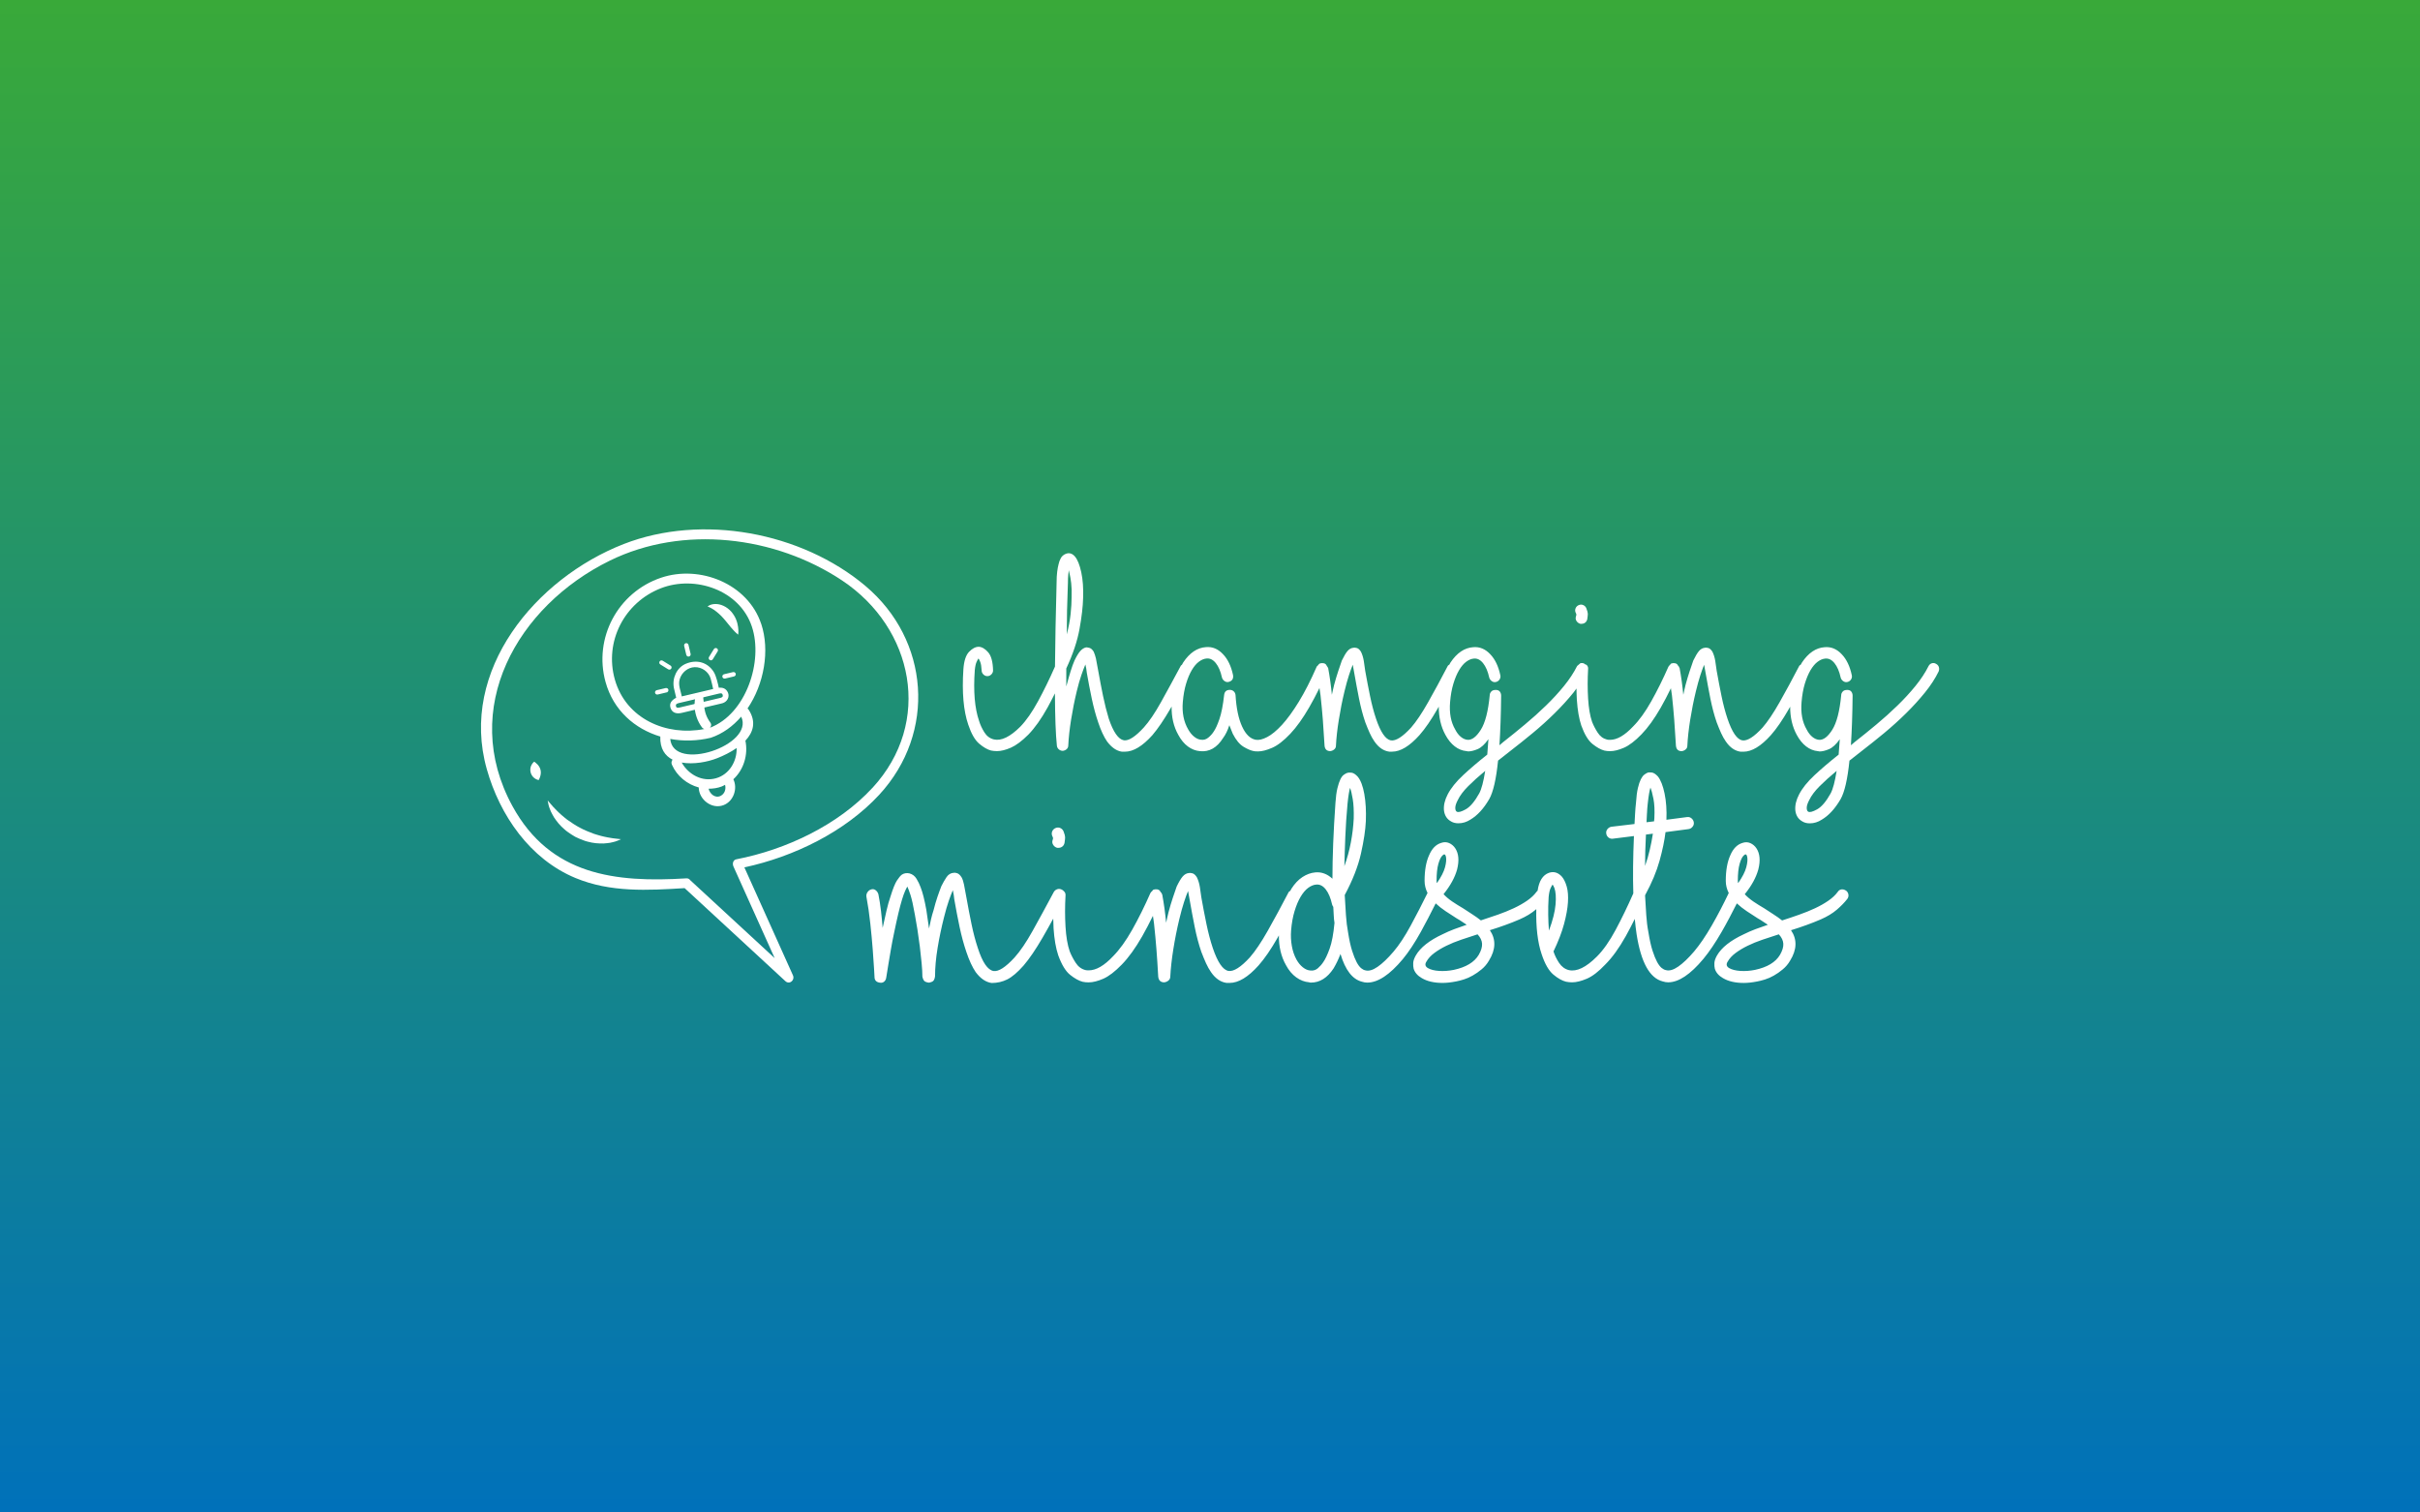
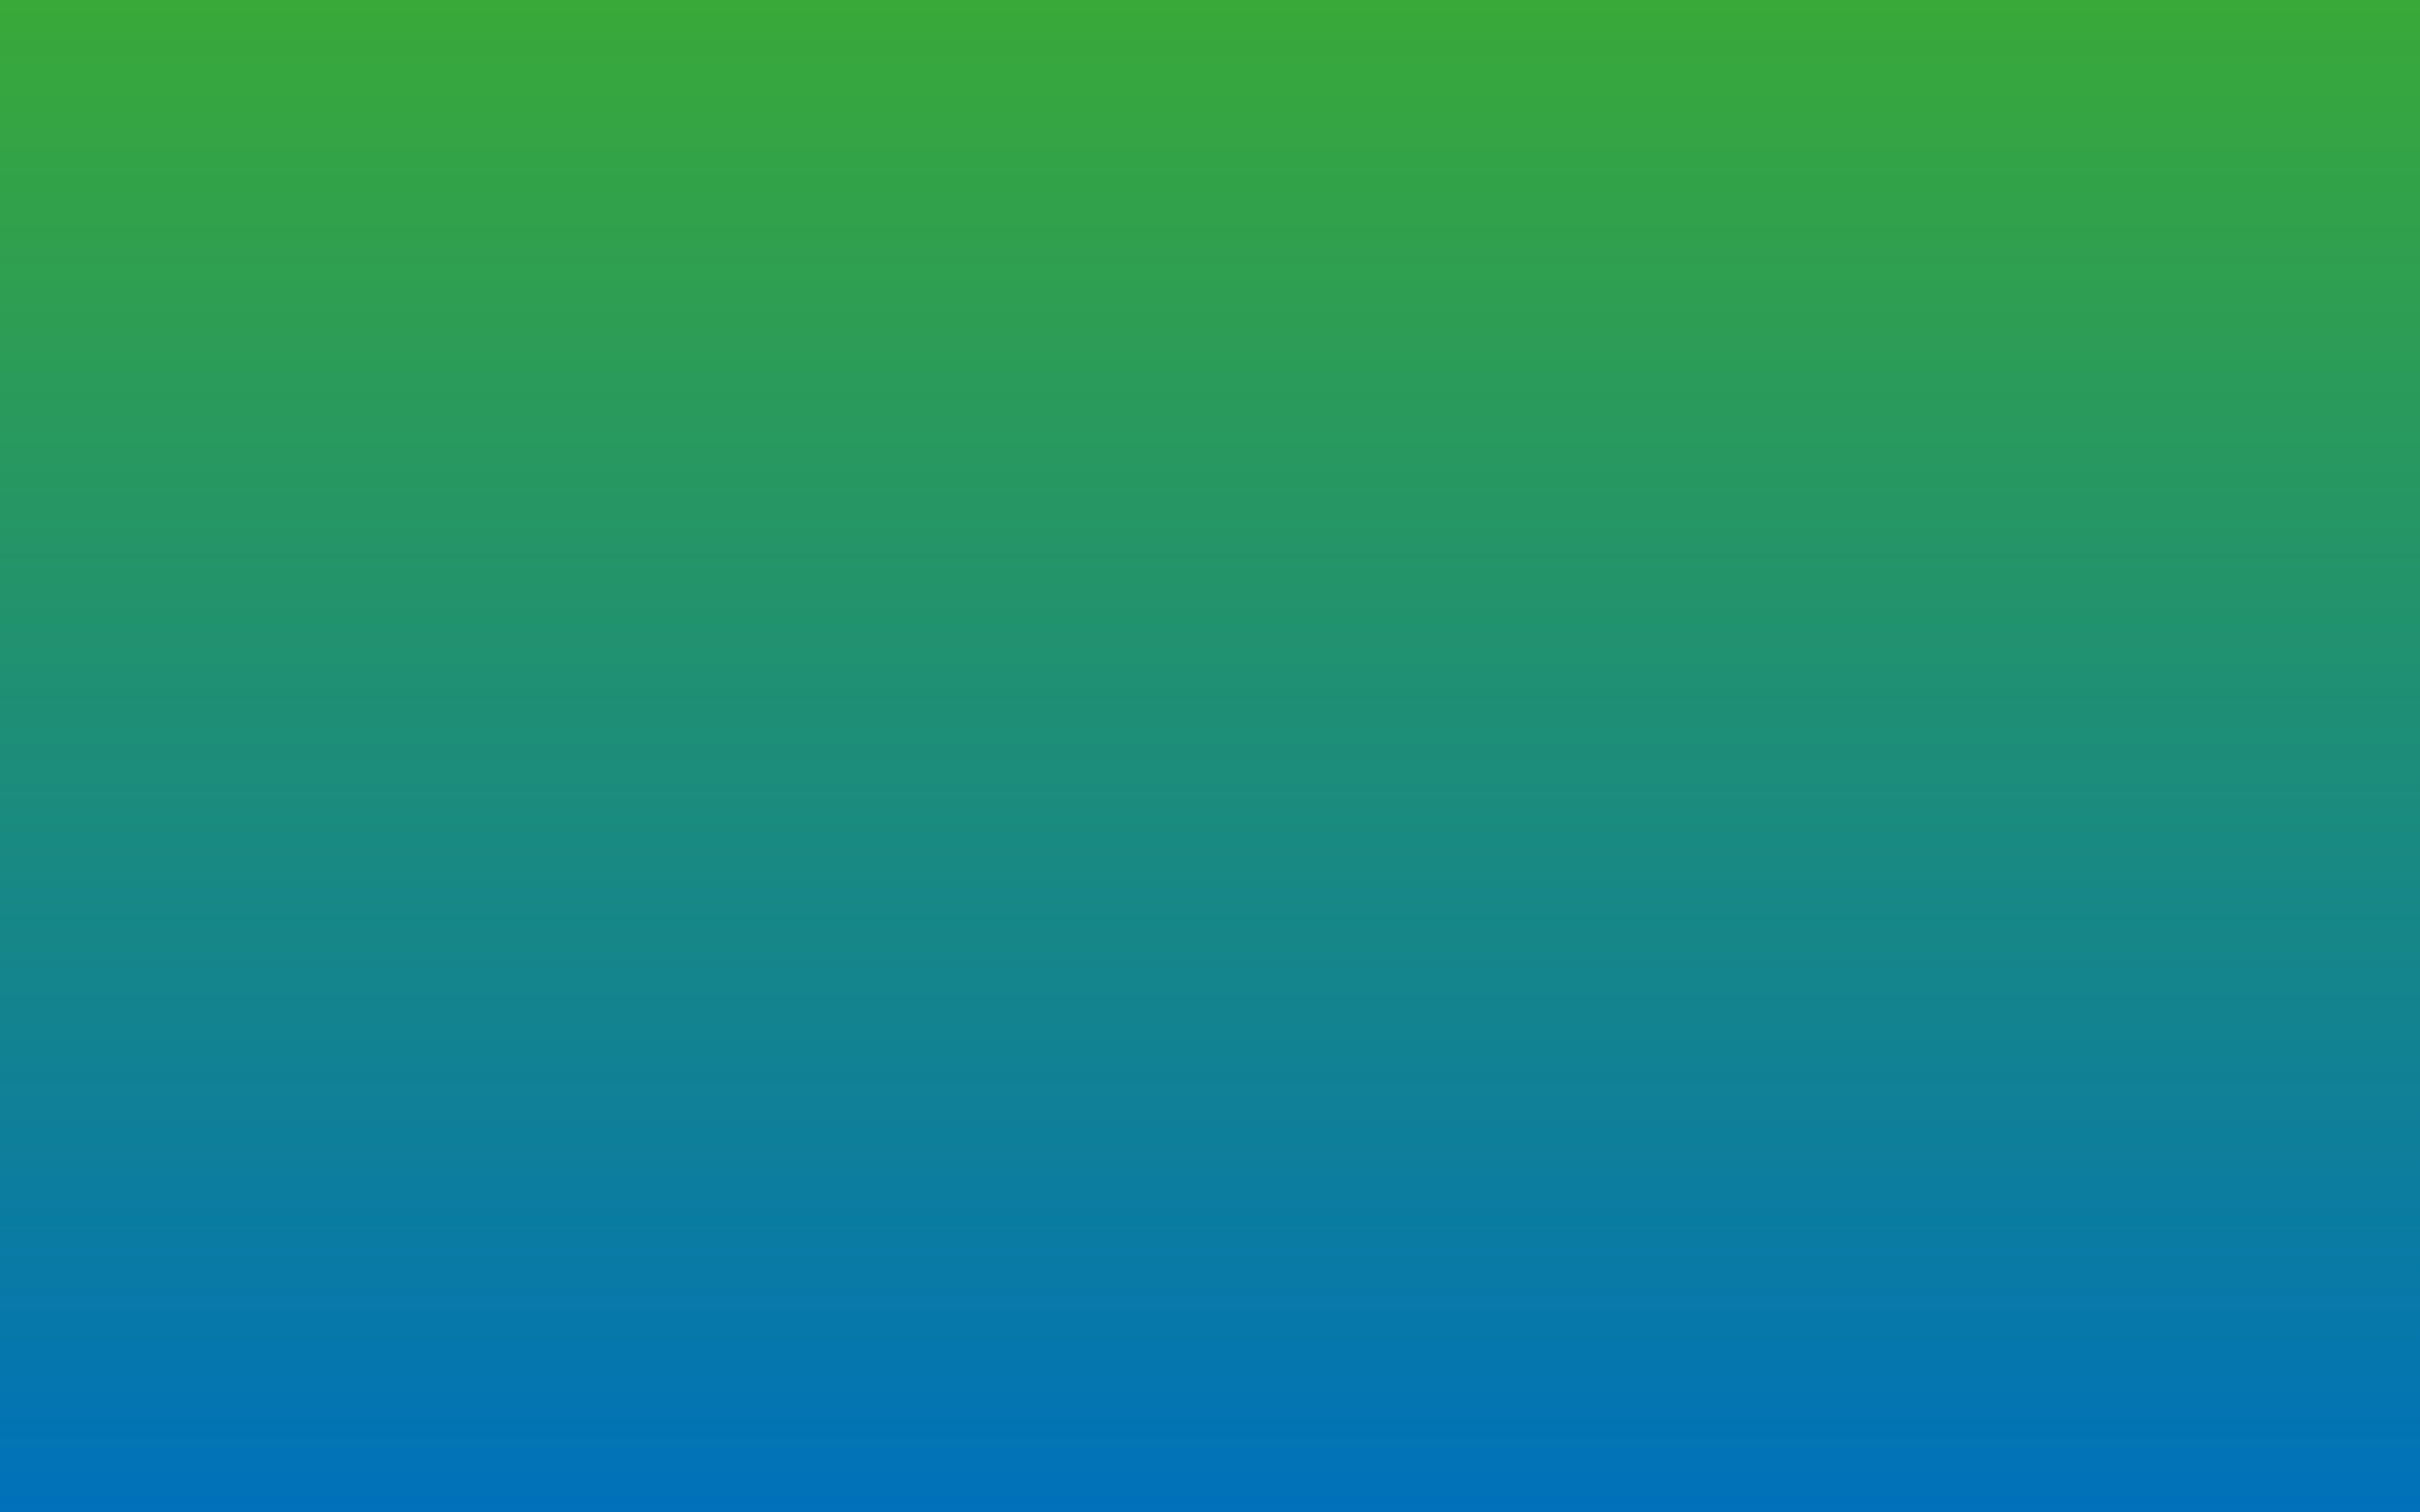
<svg xmlns="http://www.w3.org/2000/svg" width="1600" height="1000" viewBox="0 0 1600 1000" fill="none">
  <rect x="0" y="0" width="1600" height="1000" fill="#333333" stroke="none" />
  <rect width="1600" height="1000" fill="url(#paint0_linear_3939_7241)" />
  <g clip-path="url(#clip0_3939_7241)">
-     <path d="M1042.07 405.747C1042.2 406.077 1042.25 406.291 1042.25 406.407C1042.25 406.67 1042.12 407.165 1041.87 407.923C1041.62 408.929 1041.8 409.868 1042.43 410.742C1043.06 411.632 1043.88 412.192 1044.89 412.44H1045.64C1046.52 412.44 1047.31 412.192 1048 411.698C1048.69 411.187 1049.15 410.445 1049.42 409.44C1049.66 407.808 1049.8 406.621 1049.8 405.863C1049.8 405.104 1049.48 403.918 1048.86 402.286C1048.48 401.28 1047.82 400.555 1046.88 400.11C1045.94 399.665 1044.97 399.632 1043.96 400.011C1042.96 400.39 1042.23 401.049 1041.79 401.989C1041.34 402.929 1041.31 403.901 1041.69 404.907C1041.82 405.17 1041.93 405.434 1042.07 405.747Z" fill="white" />
    <path d="M1281.87 440.989C1281.56 440.049 1280.9 439.324 1279.89 438.83C1279 438.319 1278.1 438.236 1277.16 438.549C1276.22 438.863 1275.49 439.522 1275 440.527C1272.86 444.797 1270 449.132 1266.43 453.533C1262.85 457.934 1258.86 462.269 1254.46 466.538C1250.06 470.824 1245.41 474.994 1240.52 479.066C1235.62 483.154 1230.84 487.011 1226.19 490.654L1223.74 492.731C1224.36 483.055 1224.74 472.126 1224.86 459.929C1224.86 458.923 1224.58 458.049 1224.02 457.291C1223.46 456.533 1222.55 456.154 1221.28 456.154C1219.9 456.154 1218.89 456.533 1218.27 457.291C1217.64 458.049 1217.33 458.808 1217.33 459.549C1216.32 470.231 1214.34 477.896 1211.39 482.544C1208.44 487.192 1205.51 489.385 1202.62 489.137C1201.12 489.005 1199.64 488.363 1198.19 487.159C1196.74 485.956 1195.52 484.357 1194.51 482.363C1191.61 477.451 1190.49 471.368 1191.12 464.082C1191.5 459.549 1192.21 455.544 1193.28 452.016C1194.35 448.505 1195.6 445.522 1197.05 443.066C1198.5 440.626 1200.07 438.764 1201.77 437.511C1203.46 436.258 1205.13 435.566 1206.76 435.434C1209.02 435.187 1211.06 436.192 1212.89 438.451C1214.71 440.709 1216.06 443.857 1216.95 447.879C1217.19 448.885 1217.75 449.709 1218.64 450.335C1219.52 450.962 1220.46 451.159 1221.48 450.896C1222.49 450.648 1223.28 450.088 1223.84 449.198C1224.4 448.324 1224.56 447.368 1224.31 446.379C1223.05 440.478 1220.85 435.896 1217.72 432.615C1214.46 429.104 1210.68 427.522 1206.41 427.901C1200.63 428.28 1195.62 431.659 1191.35 438.071C1191.09 438.483 1190.87 438.978 1190.62 439.407C1190.31 439.67 1189.92 439.786 1189.65 440.148C1185 449.082 1180.64 457.143 1176.55 464.363C1172.46 471.582 1168.72 477.137 1165.34 481.027C1159.69 487.192 1155.22 490.011 1151.96 489.516C1148.43 488.89 1145.17 484.11 1142.15 475.192C1140.63 470.676 1139.31 465.681 1138.19 460.209C1137.07 454.736 1136 449.181 1135 443.527C1134.75 441.516 1134.44 439.341 1134.06 437.016C1133.68 434.692 1133.05 432.648 1132.18 430.885C1131.29 429.5 1130.38 428.692 1129.44 428.445C1128.5 428.198 1127.78 428.132 1127.27 428.264C1125.75 428.396 1124.43 429.104 1123.31 430.423C1122.17 431.742 1120.92 433.852 1119.53 436.736C1118.78 438.879 1117.97 441.269 1117.08 443.907C1116.21 446.544 1115.32 449.494 1114.44 452.758C1114.18 453.764 1113.93 454.835 1113.68 455.956C1113.42 457.093 1113.17 458.214 1112.93 459.352C1112.66 456.599 1112.33 453.599 1111.89 450.401C1111.44 447.203 1110.96 444.286 1110.47 441.648C1110.42 441.467 1110.22 441.352 1110.16 441.187C1110.12 441.055 1110.16 440.94 1110.09 440.808C1109.99 440.577 1109.71 440.511 1109.58 440.313C1109.3 439.918 1109.18 439.44 1108.77 439.11C1108.1 438.582 1107.39 438.418 1106.66 438.451C1106.53 438.451 1106.4 438.451 1106.27 438.451C1106.15 438.467 1106.05 438.434 1105.94 438.451C1105.9 438.451 1105.89 438.5 1105.85 438.516C1105.61 438.549 1105.34 438.533 1105.1 438.632C1104.55 438.846 1104.32 439.39 1103.96 439.819C1103.83 439.967 1103.61 439.983 1103.5 440.148C1103.43 440.247 1103.41 440.363 1103.37 440.462C1103.32 440.577 1103.17 440.593 1103.13 440.709C1099.49 449.016 1095.68 456.665 1091.73 463.703C1087.77 470.742 1083.78 476.264 1079.76 480.286C1074.22 486.187 1069.15 489.154 1064.5 489.154C1063.49 489.154 1062.8 489.088 1062.42 488.956C1059.9 488.33 1057.86 486.797 1056.29 484.341C1054.71 481.885 1053.49 479.527 1052.62 477.269C1051.23 473.247 1050.36 468.088 1049.98 461.808C1049.6 455.527 1049.6 449.066 1049.98 442.407C1050.11 441.401 1049.83 440.527 1049.14 439.769C1048.81 439.407 1048.25 439.341 1047.82 439.126C1047.69 439.044 1047.69 438.896 1047.54 438.83C1046.65 438.319 1045.74 438.236 1044.8 438.549C1044.52 438.648 1044.39 438.994 1044.14 439.143C1044.01 439.242 1043.88 439.275 1043.76 439.39C1043.71 439.44 1043.71 439.522 1043.67 439.571C1043.32 439.901 1042.87 440.033 1042.63 440.527C1040.48 444.797 1037.63 449.132 1034.06 453.533C1030.48 457.934 1026.49 462.269 1022.09 466.538C1017.69 470.824 1013.04 474.994 1008.14 479.066C1003.25 483.154 998.47 487.011 993.822 490.654L991.366 492.731C991.992 483.055 992.371 472.126 992.486 459.929C992.486 458.923 992.206 458.049 991.646 457.291C991.085 456.533 990.162 456.154 988.91 456.154C987.525 456.154 986.52 456.533 985.893 457.291C985.267 458.049 984.954 458.808 984.954 459.549C983.948 470.231 981.971 477.896 979.02 482.544C976.07 487.192 973.152 489.385 970.251 489.137C968.751 489.005 967.268 488.363 965.818 487.159C964.367 485.956 963.147 484.357 962.142 482.363C959.241 477.451 958.12 471.368 958.746 464.082C959.126 459.549 959.834 455.544 960.922 452.016C961.977 448.505 963.246 445.522 964.697 443.066C966.131 440.626 967.713 438.764 969.411 437.511C971.108 436.258 972.773 435.566 974.405 435.434C976.663 435.187 978.707 436.192 980.537 438.451C982.35 440.709 983.701 443.857 984.591 447.879C984.839 448.885 985.399 449.709 986.289 450.335C987.163 450.962 988.102 451.159 989.108 450.896C990.113 450.648 990.904 450.088 991.465 449.198C992.025 448.324 992.19 447.368 991.943 446.379C990.673 440.478 988.481 435.896 985.349 432.615C982.086 429.104 978.311 427.522 974.042 427.901C968.257 428.28 963.246 431.659 958.977 438.071C958.713 438.483 958.499 438.978 958.252 439.407C957.939 439.67 957.543 439.786 957.28 440.148C952.631 449.082 948.263 457.143 944.176 464.363C940.088 471.582 936.363 477.137 932.968 481.027C927.314 487.192 922.847 490.011 919.584 489.516C916.056 488.89 912.793 484.11 909.776 475.192C908.26 470.676 906.941 465.681 905.821 460.209C904.7 454.736 903.628 449.181 902.623 443.527C902.376 441.516 902.063 439.341 901.684 437.016C901.304 434.692 900.678 432.648 899.805 430.885C898.914 429.5 898.024 428.692 897.068 428.445C896.129 428.198 895.404 428.132 894.893 428.264C893.376 428.396 892.074 429.104 890.937 430.423C889.8 431.742 888.547 433.852 887.162 436.736C886.421 438.879 885.596 441.269 884.723 443.907C883.849 446.544 882.959 449.494 882.086 452.758C881.822 453.764 881.575 454.835 881.327 455.956C881.08 457.093 880.816 458.214 880.569 459.352C880.322 456.599 879.976 453.599 879.531 450.401C879.086 447.203 878.608 444.286 878.113 441.648C878.047 441.368 877.751 441.187 877.635 440.94C877.635 440.89 877.652 440.857 877.635 440.808C877.586 440.676 877.421 440.643 877.355 440.527C877.058 440.049 876.894 439.489 876.416 439.093C875.756 438.566 875.048 438.401 874.306 438.434C874.174 438.434 874.042 438.434 873.91 438.434C873.795 438.451 873.696 438.418 873.597 438.434C873.564 438.434 873.548 438.483 873.515 438.5C873.267 438.533 873.004 438.516 872.756 438.615C872.097 438.879 871.685 439.505 871.24 440.066C871.224 440.099 871.174 440.099 871.158 440.115C871.158 440.115 871.158 440.132 871.141 440.148C870.993 440.363 870.713 440.412 870.597 440.676C866.575 449.857 862.62 457.604 858.73 463.951C854.84 470.297 851.131 475.374 847.62 479.214C844.093 483.038 840.83 485.742 837.813 487.308C834.797 488.874 832.275 489.483 830.264 489.104C826.622 488.478 823.605 485.56 821.215 480.335C818.825 475.126 817.391 468.187 816.88 459.516C816.765 458.511 816.353 457.703 815.661 457.06C814.968 456.434 814.128 456.121 813.122 456.121C810.864 456.121 809.595 457.258 809.348 459.5C808.589 466.291 807.551 471.599 806.232 475.423C804.914 479.264 803.628 482.049 802.376 483.813C801.502 485.198 800.332 486.483 798.898 487.67C797.447 488.874 795.848 489.335 794.085 489.088C792.568 488.956 791.068 488.313 789.569 487.11C788.052 485.907 786.75 484.308 785.613 482.313C782.596 477.154 781.41 471.071 782.036 464.033C782.415 459.5 783.14 455.494 784.212 451.967C785.267 448.456 786.536 445.472 787.986 443.016C789.42 440.577 791.002 438.714 792.7 437.462C794.398 436.209 796.063 435.516 797.694 435.385C799.953 435.137 801.996 436.143 803.826 438.401C805.639 440.659 806.991 443.808 807.881 447.83C808.128 448.835 808.688 449.659 809.578 450.286C810.452 450.912 811.392 451.11 812.397 450.846C814.655 450.22 815.611 448.72 815.232 446.33C813.979 440.429 811.771 435.846 808.639 432.566C805.375 429.055 801.601 427.472 797.332 427.852C791.546 428.231 786.536 431.61 782.267 438.022C781.97 438.483 781.739 439.044 781.443 439.522C781.245 439.736 780.915 439.819 780.75 440.082C775.97 449.016 771.586 457.077 767.564 464.297C763.542 471.516 759.768 477.071 756.257 480.962C750.604 487.126 746.203 489.945 743.054 489.451C739.412 488.824 736.082 484.044 733.066 475.126C731.681 470.61 730.429 465.615 729.291 460.143C728.154 454.67 727.099 449.115 726.094 443.462C725.847 442.077 725.583 440.725 725.336 439.407C725.088 438.088 724.841 436.736 724.577 435.352C724.198 433.72 723.704 432.22 723.077 430.819C722.187 429.434 721.281 428.626 720.341 428.379C719.402 428.132 718.677 428 718.182 428C716.798 428.264 715.512 429.038 714.309 430.357C713.105 431.676 711.82 433.786 710.435 436.67C709.562 438.681 708.705 441.005 707.897 443.643C707.073 446.28 706.232 449.231 705.359 452.511L704.98 453.83V441.962C709.38 432.533 712.298 423.813 713.748 415.769C715.199 407.725 715.973 400.951 716.105 395.412C716.353 389 715.94 383.313 714.886 378.352C713.814 373.39 712.397 369.912 710.65 367.885C708.886 365.874 706.875 365.313 704.617 366.187C703.117 366.813 702.013 367.786 701.32 369.104C700.628 370.423 700.15 371.725 699.903 372.978C699.524 374.363 699.211 376.06 698.963 378.071C698.716 380.082 698.584 382.341 698.584 384.846C698.007 406.489 697.645 425.066 697.513 440.709C693.903 448.901 690.178 456.549 686.321 463.621C682.431 470.775 678.525 476.379 674.635 480.401C667.844 487.176 662.009 490.011 657.114 488.874C654.477 488.247 652.367 486.681 650.801 484.159C649.235 481.654 648.065 479.132 647.323 476.626C644.439 468.335 643.483 457.159 644.488 443.082C644.735 440.577 645.148 438.714 645.724 437.527C646.285 436.324 646.697 435.615 646.944 435.352C647.191 435.615 647.57 436.357 648.081 437.61C648.576 438.863 648.889 440.742 649.021 443.264C649.021 444.269 649.4 445.143 650.158 445.901C650.916 446.659 651.79 447.038 652.795 447.038C653.801 447.038 654.674 446.659 655.433 445.901C656.191 445.143 656.57 444.269 656.57 443.264C656.438 437.61 655.367 433.621 653.356 431.297C651.345 428.972 649.268 427.753 647.142 427.621C644.999 427.621 642.873 428.725 640.73 430.934C638.587 433.126 637.335 437 636.956 442.522C635.95 457.72 637.022 469.918 640.153 479.082C642.164 485.115 644.587 489.319 647.406 491.709C650.241 494.099 652.845 495.599 655.235 496.225C655.861 496.357 656.488 496.44 657.114 496.505C657.74 496.571 658.433 496.604 659.191 496.604C661.828 496.604 664.877 495.846 668.339 494.346C671.783 492.83 675.657 489.945 679.926 485.676C684.195 481.275 688.398 475.341 692.552 467.874C694.216 464.874 695.848 461.676 697.48 458.445C697.546 473.94 697.974 485.61 698.766 493.027C698.897 494.033 699.326 494.857 700.084 495.483C700.842 496.11 701.716 496.423 702.721 496.423C703.727 496.291 704.567 495.912 705.26 495.286C705.952 494.643 706.298 493.835 706.298 492.83C706.545 487.687 707.172 481.967 708.177 475.687C709.183 469.407 710.435 463.126 711.952 456.846C712.957 452.692 713.963 449.181 714.968 446.297C715.973 443.412 716.847 441.088 717.605 439.324C717.853 440.214 718.034 441.088 718.166 441.962C718.281 442.835 718.413 443.791 718.545 444.78C719.55 450.566 720.638 456.269 721.841 461.94C723.045 467.593 724.446 472.802 726.077 477.582C727.841 482.857 729.786 487.077 731.929 490.209C734.945 494.231 738.209 496.489 741.736 496.983H743.813C749.334 496.983 755.367 493.341 761.911 486.055C765.553 481.786 769.509 475.967 773.778 468.632C774.058 468.154 774.339 467.61 774.619 467.132C774.536 474.137 775.937 480.418 779.053 485.89C780.8 489.154 782.909 491.692 785.365 493.522C787.821 495.352 790.492 496.39 793.376 496.637C799.524 497.264 804.617 494.379 808.639 487.967C810.271 485.824 811.655 483.005 812.793 479.478L815.051 485.132C817.177 489.269 819.534 492.137 822.122 493.703C824.693 495.269 826.984 496.242 828.995 496.621C829.489 496.736 830.429 496.802 831.814 496.802C834.319 496.802 837.401 496.027 841.044 494.445C844.686 492.879 848.708 489.764 853.109 485.115C857.263 480.714 861.433 474.879 865.636 467.593C867.96 463.588 870.185 459.319 872.377 454.885C872.592 456.549 872.905 458.082 873.086 459.764C873.712 465.599 874.223 470.972 874.603 475.868C874.982 480.78 875.361 486.483 875.74 493.027C875.987 495.418 877.256 496.604 879.514 496.604C880.52 496.489 881.393 496.11 882.152 495.467C882.893 494.841 883.272 494.016 883.272 493.011C883.52 487.983 884.146 482.297 885.168 475.951C886.173 469.604 887.426 463.291 888.942 457.011C889.948 452.874 890.92 449.363 891.86 446.462C892.799 443.577 893.656 441.253 894.398 439.489L895.338 444.764C896.343 450.549 897.414 456.253 898.535 461.923C899.673 467.577 901.041 472.786 902.672 477.566C903.678 480.203 904.65 482.544 905.59 484.637C906.529 486.714 907.568 488.56 908.705 490.192C911.474 494.214 914.738 496.473 918.512 496.967H920.391C925.929 496.967 931.946 493.324 938.489 486.038C942.264 481.769 946.236 475.951 950.456 468.615C950.703 468.17 951 467.643 951.247 467.198C951.247 474.17 952.648 480.418 955.631 485.857C957.395 489.121 959.455 491.659 961.845 493.489C964.235 495.319 966.806 496.357 969.576 496.604C969.823 496.604 970.021 496.637 970.136 496.703C970.268 496.769 970.449 496.802 970.696 496.802C972.46 496.802 974.537 496.308 976.927 495.302C979.317 494.297 981.69 492.088 984.08 488.709L983.322 498.896C977.289 503.659 971.949 508.225 967.301 512.56C962.653 516.896 959.257 521.132 957.115 525.286C955.236 528.929 954.411 532.374 954.675 535.654C955.054 539.165 956.686 541.687 959.571 543.203C960.823 543.945 962.406 544.324 964.285 544.324C967.054 544.324 969.691 543.5 972.196 541.885C976.844 539.115 980.982 534.599 984.624 528.319C987.261 523.654 989.206 515.181 990.459 502.868L998.371 496.654C1003.27 492.879 1008.26 488.89 1013.35 484.687C1018.45 480.467 1023.28 476.115 1027.86 471.582C1032.44 467.066 1036.63 462.467 1040.39 457.819C1041.09 456.945 1041.64 456.071 1042.3 455.214C1042.35 457.769 1042.4 460.324 1042.56 462.813C1043.01 469.538 1043.98 475.159 1045.48 479.676C1047.6 485.577 1050.09 489.665 1052.93 491.923C1055.76 494.181 1058.37 495.632 1060.76 496.258C1061.38 496.39 1061.98 496.472 1062.55 496.538C1063.11 496.604 1063.77 496.637 1064.53 496.637C1067.17 496.637 1070.22 495.879 1073.68 494.379C1077.14 492.863 1081 489.929 1085.27 485.527C1089.54 481.126 1093.77 475.258 1097.99 467.907C1100.32 463.852 1102.54 459.533 1104.73 455.033C1104.95 456.648 1105.24 458.148 1105.43 459.797C1106.05 465.632 1106.56 471.005 1106.93 475.901C1107.3 480.813 1107.68 486.516 1108.06 493.06C1108.31 495.451 1109.56 496.637 1111.84 496.637C1112.84 496.522 1113.73 496.143 1114.47 495.5C1115.23 494.874 1115.6 494.049 1115.6 493.044C1115.84 488.016 1116.47 482.33 1117.47 475.983C1118.48 469.637 1119.73 463.324 1121.25 457.044C1122.25 452.907 1123.23 449.396 1124.17 446.494C1125.11 443.61 1125.95 441.286 1126.7 439.522L1127.64 444.797C1128.65 450.582 1129.72 456.286 1130.84 461.956C1131.98 467.61 1133.35 472.819 1135 477.599C1136 480.236 1136.97 482.577 1137.91 484.67C1138.85 486.747 1139.89 488.593 1141.03 490.225C1143.78 494.247 1147.06 496.505 1150.84 497H1152.71C1158.24 497 1164.27 493.357 1170.81 486.071C1174.59 481.802 1178.56 475.983 1182.78 468.648C1183.03 468.203 1183.32 467.676 1183.57 467.231C1183.57 474.203 1184.97 480.451 1187.95 485.89C1189.72 489.154 1191.79 491.692 1194.17 493.522C1196.56 495.352 1199.13 496.39 1201.9 496.637C1202.15 496.637 1202.34 496.67 1202.46 496.736C1202.59 496.802 1202.77 496.835 1203.02 496.835C1204.78 496.835 1206.84 496.341 1209.23 495.335C1211.62 494.33 1214.01 492.121 1216.39 488.742L1215.63 498.929C1209.6 503.692 1204.26 508.258 1199.61 512.593C1194.96 516.929 1191.56 521.165 1189.44 525.319C1187.54 528.962 1186.73 532.407 1186.98 535.687C1187.36 539.198 1188.99 541.72 1191.88 543.236C1193.13 543.978 1194.71 544.357 1196.59 544.357C1199.36 544.357 1202 543.533 1204.5 541.918C1209.15 539.148 1213.29 534.632 1216.93 528.352C1219.57 523.687 1221.51 515.214 1222.78 502.901L1230.69 496.687C1235.59 492.912 1240.58 488.923 1245.68 484.72C1250.75 480.5 1255.6 476.148 1260.18 471.615C1264.76 467.099 1268.95 462.5 1272.71 457.852C1276.48 453.203 1279.5 448.555 1281.76 443.907C1282.14 442.901 1282.17 441.929 1281.86 440.972M705.507 403.011C705.639 397.357 705.82 391.39 706.067 385.11C706.067 383.346 706.133 381.813 706.249 380.494C706.381 379.176 706.496 378.022 706.628 377L707.188 379.44C707.567 380.956 707.913 382.983 708.227 385.571C708.54 388.143 708.639 391.258 708.507 394.901C708.507 398.033 708.293 401.725 707.848 405.929C707.403 410.132 706.562 414.615 705.309 419.396C705.309 414.121 705.375 408.648 705.491 402.994M977.998 524.56C974.982 529.967 971.998 533.478 969.048 535.11C966.098 536.742 964.12 537.253 963.114 536.626C962.488 536.247 962.175 535.407 962.175 534.071C962.175 532.736 962.735 531.022 963.873 528.896C965.257 526.011 967.548 522.962 970.746 519.764C973.943 516.566 977.685 513.187 981.954 509.676C980.817 516.83 979.498 521.808 977.998 524.56ZM1210.35 524.56C1207.34 529.967 1204.35 533.478 1201.4 535.11C1198.45 536.742 1196.48 537.253 1195.47 536.626C1194.84 536.247 1194.53 535.407 1194.53 534.071C1194.53 532.736 1195.09 531.022 1196.23 528.896C1197.61 526.011 1199.9 522.962 1203.1 519.764C1206.3 516.566 1210.04 513.187 1214.31 509.676C1213.17 516.83 1211.85 521.808 1210.35 524.56Z" fill="white" />
    <path d="M696.442 558.764C697.101 559.687 697.958 560.297 699.029 560.56H699.82C700.743 560.56 701.584 560.297 702.309 559.753C703.035 559.225 703.546 558.434 703.809 557.363C704.073 555.632 704.205 554.379 704.205 553.571C704.205 552.764 703.875 551.527 703.216 549.797C702.82 548.742 702.112 547.967 701.123 547.505C700.134 547.044 699.095 547.011 698.04 547.407C696.985 547.819 696.211 548.511 695.749 549.5C695.288 550.489 695.255 551.527 695.65 552.582C695.782 552.846 695.914 553.159 696.046 553.473C696.178 553.819 696.244 554.049 696.244 554.165C696.244 554.429 696.112 554.973 695.848 555.764C695.584 556.835 695.782 557.824 696.442 558.747" fill="white" />
-     <path d="M1220.49 588.846C1219.55 588.187 1218.56 587.923 1217.51 588.038C1216.44 588.17 1215.58 588.78 1214.92 589.835C1213.45 591.813 1211.44 593.709 1208.84 595.505C1206.25 597.302 1203.33 598.951 1200.07 600.483C1196.82 602.016 1193.29 603.434 1189.5 604.769C1185.71 606.104 1181.97 607.374 1178.25 608.56C1176.38 607.093 1174.46 605.742 1172.46 604.472C1170.47 603.22 1168.49 601.918 1166.49 600.582C1163.97 599.115 1161.58 597.632 1159.32 596.099C1157.07 594.566 1155.14 592.934 1153.56 591.22C1158.07 585.632 1161.05 580.192 1162.52 574.868C1163.99 569.033 1163.58 564.385 1161.32 560.923C1160.26 559.324 1158.9 558.17 1157.23 557.429C1155.57 556.703 1153.82 556.67 1151.96 557.33C1148.5 558.385 1145.84 561.121 1144 565.489C1142 569.874 1141.01 575.527 1141.01 582.418C1141.01 585.22 1141.69 587.874 1142.97 590.429C1139.45 597.83 1135.72 605 1131.75 611.907C1127.69 618.945 1123.8 624.648 1120.1 629.033C1116.24 633.549 1112.73 636.896 1109.53 639.104C1106.35 641.297 1103.61 642.055 1101.35 641.379C1100.55 641.247 1099.64 640.786 1098.63 639.994C1097.63 639.187 1096.61 637.868 1095.6 636.005C1094.6 634.143 1093.57 631.654 1092.57 628.538C1091.56 625.423 1090.66 621.352 1089.85 616.291C1089.17 612.846 1088.7 609.055 1088.43 604.934C1088.17 600.978 1087.9 596.742 1087.66 592.275C1087.69 592.077 1087.74 591.879 1087.74 591.681C1087.77 591.648 1087.77 591.599 1087.82 591.599C1092.14 583.637 1095.27 576.137 1097.23 569.099C1099.18 562.06 1100.5 555.747 1101.17 550.176L1116.3 548.181C1117.38 548.049 1118.27 547.555 1118.99 546.681C1119.72 545.824 1120.01 544.868 1119.88 543.797C1119.75 542.725 1119.25 541.835 1118.4 541.093C1117.54 540.368 1116.57 540.071 1115.51 540.203L1101.77 542C1102.03 535.621 1101.62 529.835 1100.55 524.659C1099.48 519.483 1097.98 515.692 1096.1 513.319C1094.61 511.72 1093.23 510.863 1091.94 510.731C1090.66 510.599 1089.75 510.665 1089.21 510.929C1088.56 511.192 1087.84 511.637 1087.08 512.231C1086.31 512.824 1085.55 513.83 1084.86 515.214C1084.15 516.615 1083.49 518.527 1082.91 521C1082.33 523.456 1081.91 526.67 1081.66 530.659C1081.39 533.049 1081.18 535.44 1081.06 537.83C1080.93 540.22 1080.8 542.544 1080.67 544.802L1065.54 546.599C1064.47 546.731 1063.58 547.225 1062.85 548.082C1062.13 548.94 1061.83 549.912 1061.96 550.967C1062.09 552.038 1062.52 552.896 1063.26 553.555C1063.99 554.231 1064.9 554.56 1065.95 554.56L1080.29 552.764C1079.68 567.022 1079.53 579.648 1079.88 590.676C1076.1 599.264 1072.21 607.275 1068.24 614.709C1064.19 622.275 1060.05 628.192 1055.8 632.429C1048.63 639.599 1042.46 642.582 1037.27 641.396C1034.62 640.736 1032.46 639.137 1030.79 636.615C1029.13 634.093 1027.91 631.571 1027.1 629.049C1030.28 622.423 1032.61 616.374 1034.07 610.934C1035.54 605.494 1036.4 600.698 1036.66 596.593C1036.92 592.489 1036.66 589.027 1035.87 586.225C1035.08 583.44 1034.01 581.247 1032.69 579.648C1030.17 576.863 1027.31 575.989 1024.13 577.06C1019.96 578.527 1017.52 582.566 1016.6 588.896C1016.3 589.159 1016.01 589.423 1015.76 589.802C1014.29 591.78 1012.27 593.676 1009.68 595.472C1007.09 597.269 1004.17 598.918 1000.91 600.451C997.646 601.983 994.135 603.401 990.344 604.736C986.553 606.071 982.811 607.341 979.086 608.527C977.224 607.06 975.295 605.709 973.317 604.44C971.323 603.187 969.329 601.885 967.351 600.549C964.829 599.082 962.439 597.599 960.181 596.066C957.923 594.533 955.994 592.901 954.412 591.187C958.928 585.599 961.911 580.159 963.378 574.835C964.845 569 964.433 564.352 962.175 560.89C961.12 559.291 959.752 558.137 958.087 557.396C956.423 556.67 954.676 556.637 952.813 557.297C949.352 558.352 946.698 561.088 944.852 565.456C942.858 569.841 941.869 575.494 941.869 582.385C941.869 585.187 942.544 587.857 943.83 590.396C940.187 597.797 936.479 605 932.704 611.956C928.847 619.06 925.073 624.797 921.348 629.181C917.491 633.698 913.98 637.044 910.799 639.236C907.618 641.429 904.881 642.203 902.623 641.527C901.832 641.396 900.926 640.934 899.937 640.143C898.948 639.335 897.942 638.016 896.953 636.154C895.964 634.291 894.959 631.802 893.97 628.687C892.965 625.571 892.074 621.483 891.283 616.44C890.624 612.994 890.162 609.203 889.882 605.082C889.619 600.978 889.355 596.577 889.091 591.929V591.731C894.349 581.907 897.909 572.791 899.805 564.352C901.684 555.929 902.772 548.775 903.035 542.94C903.299 536.313 902.969 530.33 902.03 525.005C901.09 519.698 899.624 515.841 897.613 513.451C896.129 511.852 894.761 510.994 893.492 510.863C892.206 510.731 891.234 510.797 890.575 511.06C889.899 511.324 889.174 511.753 888.366 512.346C887.558 512.94 886.833 513.929 886.157 515.346C885.481 516.731 884.855 518.676 884.245 521.132C883.635 523.588 883.207 526.819 882.943 530.791C882.267 540.352 881.773 549.319 881.443 557.676C881.114 566.033 880.949 573.813 880.949 580.983C877.487 577.786 873.713 576.401 869.592 576.797C866.675 577.06 863.84 578.099 861.12 579.879C858.4 581.676 855.977 584.231 853.851 587.56C853.571 588.005 853.34 588.516 853.077 588.978C852.747 589.258 852.335 589.374 852.055 589.753C847.143 599.181 842.528 607.72 838.209 615.352C833.891 622.983 829.951 628.852 826.358 632.972C820.391 639.483 815.677 642.467 812.216 641.94C808.491 641.28 805.046 636.236 801.848 626.808C800.25 622.027 798.865 616.753 797.662 610.967C796.459 605.198 795.338 599.313 794.283 593.346C794.019 591.22 793.69 588.929 793.294 586.472C792.898 584.016 792.223 581.857 791.3 579.994C790.377 578.544 789.404 577.67 788.415 577.407C787.426 577.143 786.651 577.077 786.124 577.209C784.525 577.341 783.141 578.115 781.937 579.5C780.734 580.901 779.416 583.126 777.949 586.176C777.157 588.434 776.284 590.956 775.361 593.758C774.438 596.544 773.498 599.659 772.575 603.121C772.312 604.192 772.048 605.313 771.784 606.5C771.52 607.703 771.257 608.89 770.993 610.093C770.729 607.176 770.367 604.027 769.905 600.632C769.427 597.253 768.933 594.154 768.405 591.368C768.356 591.17 768.141 591.055 768.075 590.874C768.043 590.742 768.075 590.61 768.01 590.478C767.911 590.231 767.597 590.165 767.449 589.951C767.152 589.538 767.037 589.027 766.609 588.681C765.9 588.137 765.158 587.956 764.367 587.972C764.235 587.972 764.12 587.972 764.004 587.972C763.872 587.989 763.757 587.94 763.625 587.972C763.576 587.972 763.559 588.038 763.526 588.038C763.263 588.071 762.999 588.071 762.735 588.17C762.175 588.401 761.927 588.962 761.565 589.407C761.416 589.571 761.169 589.571 761.037 589.769C760.955 589.885 760.955 590 760.889 590.115C760.84 590.231 760.691 590.247 760.642 590.363C756.785 599.132 752.78 607.225 748.593 614.659C744.406 622.093 740.187 627.929 735.951 632.198C730.099 638.445 724.726 641.56 719.814 641.56C718.759 641.56 718.034 641.494 717.622 641.363C714.968 640.703 712.809 639.088 711.144 636.483C709.48 633.896 708.194 631.407 707.255 629.016C705.788 624.78 704.865 619.324 704.469 612.681C704.073 606.055 704.073 599.214 704.469 592.176C704.601 591.104 704.304 590.181 703.579 589.39C703.546 589.357 703.496 589.357 703.463 589.341C703.117 588.896 702.672 588.5 702.079 588.203C701.024 587.676 699.986 587.56 698.997 587.907C698.008 588.253 697.233 588.879 696.706 589.802C691.662 599.231 687.014 607.769 682.761 615.401C678.509 623.033 674.52 628.901 670.811 633.022C664.845 639.533 660.18 642.516 656.867 641.989C653.01 641.33 649.565 636.286 646.516 626.857C644.917 622.077 643.533 616.802 642.329 611.016C641.143 605.247 640.005 599.363 638.95 593.396L637.352 584.824C636.956 582.83 636.412 581.231 635.753 580.044C634.813 578.593 633.857 577.687 632.868 577.357C631.879 577.027 631.105 576.929 630.577 577.06C628.583 577.192 627 578.165 625.797 579.945C624.594 581.742 623.473 583.703 622.418 585.83C621.627 587.824 620.754 590.181 619.831 592.901C618.907 595.621 618.034 598.571 617.243 601.769C616.583 603.764 616.007 605.775 615.545 607.835C615.084 609.896 614.655 611.923 614.243 613.901L612.446 601.555C611.26 594.929 609.99 589.951 608.672 586.621C607.996 584.758 607.106 582.896 605.985 581.049C604.864 579.187 603.298 578 601.304 577.456C599.442 577.06 597.777 577.324 596.326 578.247C595.387 578.923 594.299 580.209 593.03 582.137C591.761 584.066 590.343 587.61 588.744 592.786C587.821 595.44 586.948 598.489 586.156 601.934C585.349 605.396 584.492 609.236 583.569 613.489C583.305 610.044 582.942 606.319 582.481 602.33C582.003 598.341 581.442 594.698 580.783 591.368C580.519 590.313 579.943 589.407 579.085 588.681C578.228 587.956 577.256 587.709 576.201 587.989C575.13 588.253 574.272 588.846 573.613 589.786C572.954 590.709 572.69 591.714 572.822 592.769C573.893 598.472 574.75 604.423 575.41 610.588C576.069 616.769 576.613 622.472 577.009 627.731C577.404 632.972 577.701 637.291 577.899 640.67C578.096 644.049 578.195 645.813 578.195 645.945C578.195 648.203 579.465 649.472 581.97 649.736C583.025 649.868 583.931 649.604 584.657 648.929C585.382 648.269 585.81 647.396 585.942 646.341C586.47 642.896 586.981 639.797 587.442 637.077C587.904 634.357 588.431 631.242 589.024 627.714C589.618 624.187 590.327 620.577 591.118 616.852C592.173 611.676 593.145 607.291 594.002 603.698C594.859 600.121 595.667 597.121 596.392 594.731C597.117 592.341 597.793 590.478 598.387 589.159C598.98 587.841 599.474 586.835 599.887 586.159C600.414 587.231 601.106 589.077 601.98 591.731C602.837 594.385 603.809 598.703 604.864 604.67C605.392 607.472 605.952 610.753 606.562 614.544C607.155 618.319 607.683 622.11 608.161 625.901C608.622 629.676 609.018 633.335 609.348 636.846C609.677 640.374 609.842 643.324 609.842 645.714C610.238 647.577 610.897 648.698 611.836 649.093C612.759 649.489 613.551 649.687 614.226 649.687C614.49 649.687 615.166 649.489 616.221 649.093C617.292 648.681 617.952 647.494 618.215 645.5C618.215 639.797 618.776 633.516 619.913 626.676C621.034 619.835 622.468 613.044 624.198 606.269C625.253 602.016 626.292 598.472 627.281 595.621C628.27 592.753 629.176 590.396 629.967 588.549C630.231 589.621 630.429 590.643 630.561 591.648C630.693 592.637 630.824 593.676 630.956 594.731C632.011 600.846 633.181 606.879 634.434 612.863C635.703 618.83 637.187 624.352 638.917 629.396C640.78 634.967 642.84 639.418 645.098 642.747C648.28 647 651.807 649.39 655.647 649.918C659.372 649.918 662.817 649.126 665.998 647.527C669.18 645.929 672.773 642.879 676.762 638.363C680.619 633.846 684.789 627.714 689.305 619.934C691.58 616.011 693.937 611.808 696.359 607.357C696.425 609.5 696.442 611.659 696.574 613.753C697.035 620.874 698.057 626.808 699.656 631.588C701.914 637.835 704.535 642.137 707.518 644.527C710.502 646.918 713.254 648.451 715.776 649.11C716.435 649.242 717.078 649.341 717.672 649.407C718.265 649.472 718.974 649.505 719.765 649.505C722.55 649.505 725.781 648.698 729.424 647.115C733.083 645.516 737.154 642.401 741.67 637.753C746.187 633.104 750.67 626.89 755.12 619.126C757.576 614.841 759.933 610.275 762.257 605.527C762.471 607.242 762.801 608.824 762.982 610.555C763.642 616.736 764.186 622.407 764.581 627.582C764.977 632.758 765.389 638.808 765.768 645.714C766.032 648.236 767.367 649.489 769.757 649.489C770.812 649.357 771.751 648.962 772.542 648.286C773.333 647.626 773.746 646.753 773.746 645.698C774.009 640.39 774.669 634.374 775.74 627.665C776.811 620.956 778.13 614.28 779.729 607.637C780.784 603.253 781.822 599.544 782.811 596.478C783.8 593.429 784.706 590.972 785.498 589.11L786.503 594.681C787.558 600.797 788.695 606.83 789.882 612.813C791.069 618.78 792.536 624.302 794.266 629.346C795.338 632.132 796.36 634.621 797.349 636.813C798.354 639.005 799.442 640.967 800.645 642.698C803.563 646.951 807.024 649.341 810.996 649.868H812.991C818.826 649.868 825.204 646.027 832.111 638.313C836.099 633.797 840.319 627.665 844.753 619.885C845 619.44 845.297 618.912 845.544 618.451C845.478 625.802 846.978 632.379 850.225 638.099C852.071 641.56 854.329 644.247 856.999 646.176C859.653 648.104 862.505 649.192 865.554 649.456C865.818 649.588 866.213 649.654 866.757 649.654C872.592 649.654 877.57 646.538 881.69 640.291C883.421 637.374 884.954 634.192 886.273 630.731C889.454 641.363 894.168 647.461 900.415 649.06C901.601 649.456 902.805 649.654 903.991 649.654C911.03 649.654 918.859 644.478 927.496 634.11C931.336 629.461 935.292 623.494 939.347 616.192C942.726 610.11 945.989 603.731 949.22 597.286C951.214 599.132 953.39 600.863 955.78 602.445C958.17 604.044 960.626 605.643 963.148 607.225C964.334 607.885 965.472 608.593 966.527 609.319C967.581 610.06 968.653 610.736 969.708 611.412C966.922 612.352 964.203 613.308 961.549 614.297C958.895 615.302 956.373 616.39 953.983 617.593C945.083 621.714 939.116 626.412 936.05 631.736C934.995 633.599 934.418 635.264 934.352 636.714C934.287 638.181 934.385 639.434 934.649 640.505C935.44 643.027 937.237 645.088 940.023 646.687C943.616 648.813 948.181 649.868 953.769 649.868C956.423 649.868 959.406 649.538 962.736 648.879C964.186 648.615 965.884 648.187 967.812 647.577C969.741 646.983 971.702 646.126 973.68 644.989C975.674 643.868 977.636 642.5 979.564 640.901C981.493 639.319 983.125 637.39 984.443 635.115C988.959 627.813 989.157 621.104 985.037 615.005C988.481 613.951 991.877 612.813 995.19 611.61C998.503 610.423 1001.7 609.154 1004.75 607.835C1009 605.972 1012.51 603.846 1015.3 601.456C1015.45 601.324 1015.58 601.192 1015.73 601.06C1015.46 612.978 1016.6 623.016 1019.29 630.945C1021.41 637.324 1023.97 641.775 1026.95 644.297C1029.94 646.819 1032.77 648.418 1035.42 649.077C1036.08 649.209 1036.76 649.308 1037.42 649.374C1038.08 649.44 1038.74 649.472 1039.41 649.472C1042.2 649.472 1045.45 648.665 1049.17 647.082C1052.88 645.483 1056.93 642.368 1061.32 637.72C1065.97 633.071 1070.48 626.824 1074.87 618.994C1076.91 615.352 1078.89 611.511 1080.85 607.555C1081.18 611.132 1081.58 614.527 1082.04 617.61C1084.95 636.335 1090.74 646.753 1099.36 648.879C1100.56 649.275 1101.75 649.472 1102.94 649.472C1109.84 649.472 1117.61 644.297 1126.24 633.945C1130.08 629.297 1134.11 623.346 1138.29 616.11C1141.77 610.077 1145.08 603.714 1148.33 597.286C1150.32 599.148 1152.52 600.863 1154.91 602.462C1157.3 604.06 1159.75 605.659 1162.27 607.242C1163.46 607.901 1164.6 608.61 1165.65 609.335C1166.72 610.077 1167.78 610.753 1168.83 611.429C1166.05 612.368 1163.33 613.324 1160.68 614.313C1158.02 615.319 1155.5 616.407 1153.11 617.61C1144.21 621.731 1138.24 626.429 1135.18 631.753C1134.12 633.615 1133.55 635.28 1133.48 636.731C1133.41 638.198 1133.51 639.451 1133.78 640.522C1134.57 643.044 1136.36 645.104 1139.15 646.703C1142.74 648.83 1147.31 649.885 1152.9 649.885C1155.55 649.885 1158.53 649.555 1161.86 648.896C1163.31 648.632 1165.01 648.203 1166.94 647.593C1168.87 647 1170.83 646.143 1172.81 645.005C1174.8 643.885 1176.76 642.516 1178.67 640.918C1180.6 639.335 1182.24 637.407 1183.55 635.132C1188.07 627.83 1188.27 621.121 1184.15 615.022C1187.59 613.967 1190.99 612.83 1194.3 611.626C1197.61 610.44 1200.81 609.17 1203.86 607.852C1208.11 605.989 1211.62 603.863 1214.41 601.472C1217.19 599.082 1219.52 596.692 1221.38 594.302C1222.04 593.379 1222.27 592.374 1222.07 591.319C1221.88 590.264 1221.32 589.39 1220.38 588.731M882.284 610.374C881.624 617.544 880.553 623.148 879.103 627.203C877.636 631.258 876.235 634.209 874.916 636.071C873.977 637.538 872.79 638.89 871.339 640.159C869.872 641.412 868.158 641.923 866.164 641.643C864.581 641.511 862.983 640.819 861.384 639.549C859.785 638.297 858.4 636.599 857.197 634.472C855.73 631.819 854.708 628.835 854.115 625.505C853.522 622.192 853.34 618.731 853.62 615.137C854.016 610.357 854.774 606.104 855.912 602.396C857.032 598.687 858.367 595.522 859.9 592.934C861.433 590.346 863.082 588.385 864.878 587.049C866.675 585.731 868.422 584.989 870.153 584.857C872.543 584.593 874.669 585.648 876.531 588.038C878.394 590.429 879.778 593.758 880.718 597.994C880.982 598.802 881.245 599.33 881.509 599.593C881.641 601.456 881.74 603.269 881.806 605.066C881.872 606.863 882.037 608.56 882.3 610.143V610.341L882.284 610.374ZM889.47 553.093C889.75 546.253 890.228 539.049 890.921 531.483C891.201 528.698 891.481 526.472 891.761 524.808C892.042 523.143 892.305 521.857 892.602 520.918C893.228 522.516 893.822 525.005 894.382 528.385C894.942 531.764 895.157 536.049 895.025 541.225C894.761 546.401 894.135 551.643 893.129 556.951C892.14 562.275 890.706 567.516 888.844 572.692C888.976 566.462 889.19 559.918 889.47 553.077M949.797 582.467C949.797 577.687 950.192 573.896 951 571.11C951.791 568.324 952.714 566.461 953.786 565.538C954.84 564.483 955.582 564.731 955.978 566.346C956.373 568.06 956.176 570.418 955.384 573.418C954.593 576.418 952.797 579.896 950.011 583.885C949.879 583.621 949.813 583.143 949.813 582.483M977.685 631.291C974.768 636.203 969.246 639.516 961.153 641.247C957.824 641.907 954.61 642.137 951.494 641.94C948.363 641.742 945.874 641.115 944.028 640.044C942.314 638.989 941.967 637.588 943.039 635.857C944.242 633.731 945.989 631.802 948.313 630.088C950.637 628.357 953.291 626.758 956.274 625.308C959.258 623.841 962.521 622.522 966.032 621.319C969.559 620.115 973.169 618.929 976.894 617.742C978.757 619.736 979.746 621.797 979.878 623.923C980.009 626.049 979.284 628.505 977.685 631.291ZM1024.1 615.352C1023.82 612.022 1023.67 608.511 1023.61 604.786C1023.54 601.077 1023.64 597.154 1023.9 593.033C1024.17 590.379 1024.59 588.418 1025.2 587.165C1025.8 585.912 1026.23 585.137 1026.49 584.874C1026.62 585.005 1026.79 585.236 1026.98 585.566C1027.18 585.896 1027.41 586.39 1027.68 587.049C1028.6 589.571 1028.88 593.231 1028.47 597.994C1028.07 602.775 1026.61 608.56 1024.08 615.335M1088.93 537.665C1088.99 535.67 1089.16 533.544 1089.42 531.286C1089.72 528.5 1090.01 526.275 1090.31 524.61C1090.61 522.945 1090.9 521.659 1091.2 520.736C1091.86 522.319 1092.52 524.808 1093.2 528.203C1093.86 531.582 1094.05 535.885 1093.79 541.06C1093.79 541.456 1093.76 541.819 1093.69 542.148C1093.62 542.478 1093.59 542.775 1093.59 543.038L1088.61 543.632C1088.75 541.637 1088.84 539.643 1088.91 537.665M1088.23 551.791L1092.82 551.198C1092.27 554.775 1091.58 558.368 1090.74 561.945C1089.92 565.538 1088.88 569.049 1087.64 572.511C1087.64 566.132 1087.84 559.225 1088.23 551.791ZM1148.97 582.467C1148.97 577.687 1149.37 573.896 1150.18 571.11C1150.97 568.324 1151.89 566.461 1152.96 565.538C1154.02 564.483 1154.76 564.731 1155.15 566.346C1155.55 568.06 1155.35 570.418 1154.56 573.418C1153.77 576.418 1151.97 579.896 1149.19 583.885C1149.06 583.621 1148.99 583.143 1148.99 582.483M1176.86 631.291C1173.94 636.203 1168.42 639.516 1160.33 641.247C1157 641.907 1153.79 642.137 1150.67 641.94C1147.56 641.742 1145.07 641.115 1143.2 640.044C1141.49 638.989 1141.14 637.588 1142.22 635.857C1143.4 633.731 1145.17 631.802 1147.49 630.088C1149.81 628.357 1152.47 626.758 1155.45 625.308C1158.43 623.841 1161.7 622.522 1165.21 621.319C1168.74 620.115 1172.35 618.929 1176.07 617.742C1177.93 619.736 1178.92 621.797 1179.05 623.923C1179.19 626.049 1178.46 628.505 1176.86 631.291Z" fill="white" />
    <path d="M572.179 387.385C529.852 351.797 464.086 339.533 412.38 359.692C354.229 382.39 303.413 443.165 321.84 508.505C330.477 539.165 350.438 568.044 380.519 580.522C403.677 590.115 428.219 588.714 452.647 587.198C474.849 607.687 497.051 628.176 519.237 648.681C522.022 651.253 525.714 648.038 524.247 644.808C513.55 621.038 502.853 597.253 492.156 573.483C524.841 566.461 558.696 549.961 581.327 525.45C619.22 484.374 614.605 423.088 572.179 387.401M576.811 520.901C554.065 545.56 519.599 561.797 486.815 568.143C484.607 568.571 484.129 571.11 484.903 572.841C494.002 593.049 503.1 613.258 512.182 633.483C493.54 616.275 474.915 599.066 456.273 581.874C455.778 581.165 454.971 580.67 453.801 580.736C406.858 583.654 363.937 578.791 338.851 533.049C303.495 468.5 341.916 400.703 403.232 370.654C451.559 346.983 512.429 354.269 556.784 383.808C604.106 415.324 616.83 477.549 576.827 520.918" fill="white" />
    <path d="M503.265 412.506C494.43 385.885 462.635 373.308 437.038 381.978C408.49 391.637 392.32 421.852 400.364 450.929C405.539 469.654 419.682 481.918 436.56 486.978C436.28 494.956 439.642 499.72 444.669 502.258C443.993 503.165 443.68 504.368 444.257 505.637C447.57 513.121 454.312 518.577 461.976 520.637C462.091 528.615 470.58 535.275 478.343 532.341C484.969 529.835 487.854 521.429 484.87 515.214C491.727 508.918 494.727 498.978 492.832 489.698C497.941 484.258 500.216 477.385 495.024 469.291C494.793 468.929 494.496 468.681 494.216 468.451C505.21 452.28 509.1 430.011 503.298 412.522M476.514 526.176C472.871 528.022 469.327 524.94 468.487 521.478C471.388 521.478 474.338 521.082 477.173 519.995C477.964 519.698 478.64 519.253 479.382 518.89C480.107 521.61 479.217 524.791 476.514 526.159M473.431 514.538C464.251 517.159 455.136 512.082 450.718 504.17C458.449 505.538 467.761 503.857 474.404 501.203C478.409 499.604 482.975 497.379 487.03 494.577C487.293 503.264 482.233 512.033 473.431 514.538ZM443.136 488.56C451.839 490.143 461.02 489.929 469.937 487.786C477.816 485.148 484.557 480.17 490.046 473.824C499.095 492.648 445.131 510.863 443.136 488.56ZM462.256 459.368C462.256 459.368 460.591 456.137 459.784 460.489C458.976 464.841 459.24 467.626 459.24 467.626C459.603 472.39 461.218 476.956 464.069 480.863C464.514 481.473 465.091 481.802 465.685 482C440.565 486.912 413.83 475.291 406.495 449.231C399.424 424.126 412.858 398.28 436.972 388.918C459.438 380.198 488.958 390.006 497.084 414.22C504.814 437.247 493.194 472.192 469.36 481.159C470.234 480.286 470.563 478.984 469.591 477.665C467.069 474.236 465.784 470.495 465.586 466.39C465.553 465.83 464.745 460.819 464.976 460.654L462.24 459.401L462.256 459.368Z" fill="white" />
    <path d="M486.667 409.555C486.304 408.681 485.859 407.775 485.315 406.918C484.821 406.077 484.03 405.071 483.502 404.429C482.678 403.538 481.953 402.846 481.063 402.187C480.206 401.544 479.299 400.984 478.36 400.571C476.497 399.698 474.552 399.302 472.904 399.352C471.239 399.352 469.937 399.78 469.064 400.192C468.223 400.604 467.844 400.984 467.827 400.967C467.827 400.967 468.305 401.165 469.13 401.544C469.871 401.89 470.91 402.434 471.948 403.126C472.986 403.868 474.091 404.692 475.195 405.681C475.723 406.176 476.267 406.687 476.827 407.214C477.338 407.742 477.931 408.368 478.343 408.846C478.871 409.473 479.415 410.099 479.942 410.725C480.47 411.368 480.981 411.995 481.475 412.604C482.48 413.857 483.486 415.093 484.458 416.148C486.304 418.291 488.052 419.61 488.052 419.61C488.052 419.61 488.431 417.467 487.986 414.533C487.804 413.049 487.392 411.352 486.667 409.588" fill="white" />
    <path d="M355.284 505.341C354.377 504.352 353.207 503.577 353.207 503.577C353.207 503.577 352.103 504.385 351.427 505.736C350.652 507.071 350.405 508.901 350.801 510.599C351.213 512.297 352.284 513.813 353.57 514.637C354.773 515.527 356.157 515.758 356.157 515.758C356.157 515.758 356.85 514.555 357.196 513.236C357.624 511.868 357.707 510.385 357.377 509C357.031 507.632 356.289 506.346 355.284 505.324" fill="white" />
    <path d="M401.435 553.588C400.117 553.374 398.732 552.995 397.265 552.648C395.798 552.335 394.315 551.709 392.765 551.313C391.232 550.753 389.683 550.159 388.134 549.5C386.551 548.923 385.051 548.049 383.519 547.308C382.035 546.467 380.486 545.709 379.101 544.72C377.667 543.813 376.316 542.857 374.98 541.918C373.777 540.863 372.426 539.989 371.354 538.951C370.25 537.929 369.146 537.006 368.239 536.033C366.327 534.137 364.86 532.538 363.789 531.203C362.734 529.918 362.091 529.209 362.091 529.209C362.091 529.209 362.239 530.165 362.586 531.78C362.734 532.588 363.014 533.56 363.476 534.665C363.871 535.802 364.382 537.071 365.124 538.324C365.767 539.643 366.624 540.995 367.646 542.33C368.602 543.731 369.805 545.049 371.091 546.385C372.459 547.604 373.794 549.022 375.409 550.093C376.958 551.297 378.689 552.253 380.37 553.291C382.183 554.115 383.947 554.989 385.793 555.599C387.59 556.357 389.502 556.654 391.298 557.099C393.128 557.396 394.892 557.659 396.589 557.659C398.27 557.742 399.869 557.692 401.32 557.478C402.77 557.379 404.089 557.099 405.243 556.786C406.396 556.538 407.369 556.225 408.144 555.896C409.709 555.269 410.567 554.857 410.567 554.857C410.567 554.857 409.594 554.709 407.979 554.56C406.363 554.412 404.072 554.115 401.468 553.604" fill="white" />
    <path d="M455.993 469.588C454.081 470.05 452.383 470.445 450.685 470.841C447.174 471.665 444.834 470.742 443.878 468.137C442.905 465.467 443.96 463.473 447.636 461.561C447.125 459.418 446.548 457.192 446.07 454.934C444.702 448.374 447.982 441.665 453.669 439.291C460.624 436.374 467.547 438.302 471.42 444.434C472.393 445.967 472.937 447.797 473.481 449.544C474.058 451.374 474.387 453.269 474.865 455.264C477.585 454.835 479.678 455.577 480.799 458.05C481.986 460.637 480.453 463.621 477.519 464.478C476.448 464.791 475.327 465.006 474.239 465.269C473.234 465.517 472.245 465.747 471.008 466.028L455.976 469.571L455.993 469.588ZM472.096 455.907C471.47 453.253 471.008 450.797 470.3 448.423C468.866 443.709 464.218 440.478 459.306 440.61C454.493 440.725 450.141 444.352 448.856 449.165C447.751 453.335 449.696 457.011 450.405 461.033C457.723 459.302 464.811 457.621 472.096 455.907ZM462.141 461.214C457.608 462.286 453.075 463.407 448.526 464.412C447.026 464.742 446.103 465.484 446.449 467.017C446.795 468.533 448.048 468.582 449.35 468.269C458.333 466.143 467.333 464.017 476.332 461.89C477.667 461.577 478.656 460.918 478.31 459.418C477.931 457.786 476.695 457.703 475.277 458.066C470.909 459.137 466.525 460.159 462.141 461.198" fill="white" />
    <path d="M455.993 469.588C454.081 470.033 452.383 470.445 450.685 470.841C447.175 471.665 444.834 470.742 443.878 468.137C442.906 465.467 443.977 463.473 447.636 461.56C447.125 459.418 446.548 457.192 446.07 454.934C444.702 448.374 447.982 441.665 453.669 439.291C460.624 436.374 467.547 438.319 471.421 444.434C472.393 445.967 472.937 447.797 473.481 449.544C474.058 451.374 474.387 453.269 474.865 455.264C477.585 454.835 479.678 455.577 480.799 458.049C481.986 460.637 480.453 463.621 477.519 464.478C476.448 464.791 475.327 465.022 474.239 465.269C473.234 465.5 472.245 465.747 471.009 466.027L455.976 469.571L455.993 469.588ZM472.096 455.907C471.47 453.253 471.009 450.797 470.3 448.423C468.866 443.709 464.218 440.478 459.306 440.61C454.493 440.742 450.142 444.352 448.856 449.165C447.752 453.335 449.696 457.011 450.405 461.033C457.724 459.302 464.811 457.621 472.096 455.907ZM462.141 461.214C457.608 462.286 453.075 463.407 448.526 464.412C447.026 464.742 446.103 465.484 446.449 467.033C446.796 468.549 448.048 468.599 449.35 468.286C458.333 466.159 467.333 464.033 476.332 461.907C477.668 461.593 478.657 460.934 478.31 459.434C477.931 457.802 476.695 457.72 475.278 458.082C470.91 459.154 466.525 460.176 462.141 461.214Z" stroke="white" stroke-width="0.98" stroke-miterlimit="10" />
    <path d="M440.697 457.291L434.747 458.709C434.219 458.841 433.708 458.511 433.576 457.984C433.461 457.456 433.774 456.945 434.302 456.813L440.252 455.396C440.779 455.28 441.29 455.593 441.422 456.104C441.537 456.632 441.224 457.143 440.697 457.275" fill="white" />
    <path d="M440.697 457.291L434.747 458.709C434.236 458.841 433.708 458.511 433.576 457.984C433.461 457.456 433.774 456.945 434.302 456.813L440.252 455.396C440.779 455.28 441.29 455.593 441.422 456.104C441.537 456.632 441.224 457.143 440.697 457.275V457.291Z" stroke="white" stroke-width="0.98" stroke-miterlimit="10" />
    <path d="M485.216 446.742L479.266 448.159C478.739 448.275 478.228 447.961 478.096 447.434C477.981 446.907 478.294 446.396 478.805 446.264L484.771 444.846C485.282 444.731 485.81 445.044 485.942 445.571C486.057 446.099 485.744 446.61 485.216 446.742Z" fill="white" />
    <path d="M485.216 446.742L479.266 448.159C478.739 448.275 478.228 447.961 478.096 447.434C477.981 446.907 478.294 446.396 478.805 446.264L484.771 444.846C485.299 444.731 485.81 445.044 485.942 445.571C486.057 446.099 485.744 446.61 485.216 446.742Z" stroke="white" stroke-width="0.98" stroke-miterlimit="10" />
    <path d="M455.399 433.588C454.872 433.703 454.361 433.39 454.229 432.863L452.812 426.912C452.696 426.385 453.009 425.874 453.537 425.742C454.064 425.626 454.575 425.94 454.707 426.467L456.125 432.418C456.24 432.929 455.927 433.456 455.399 433.588Z" fill="white" />
    <path d="M455.399 433.588C454.872 433.72 454.361 433.39 454.229 432.863L452.812 426.912C452.696 426.385 453.009 425.874 453.537 425.742C454.064 425.61 454.575 425.94 454.707 426.467L456.125 432.418C456.24 432.945 455.927 433.456 455.399 433.588Z" stroke="white" stroke-width="0.98" stroke-miterlimit="10" />
    <path d="M470.234 436.06C469.987 436.126 469.723 436.077 469.509 435.945C469.047 435.665 468.915 435.071 469.195 434.61L472.41 429.401C472.69 428.956 473.283 428.808 473.745 429.088C474.206 429.368 474.338 429.962 474.058 430.423L470.844 435.632C470.695 435.863 470.481 436.011 470.25 436.06" fill="white" />
    <path d="M470.234 436.06C469.987 436.126 469.723 436.077 469.509 435.945C469.047 435.665 468.915 435.071 469.195 434.61L472.41 429.401C472.69 428.956 473.283 428.808 473.745 429.088C474.19 429.368 474.338 429.962 474.058 430.423L470.844 435.632C470.695 435.863 470.481 436.011 470.25 436.06H470.234Z" stroke="white" stroke-width="0.98" stroke-miterlimit="10" />
    <path d="M442.774 442.225C442.526 442.275 442.279 442.242 442.048 442.11L436.84 438.896C436.378 438.615 436.246 438.022 436.527 437.56C436.807 437.115 437.4 436.967 437.862 437.247L443.07 440.462C443.532 440.742 443.664 441.335 443.383 441.797C443.252 442.027 443.021 442.176 442.79 442.225" fill="white" />
    <path d="M442.774 442.225C442.526 442.275 442.263 442.242 442.048 442.11L436.84 438.896C436.378 438.615 436.246 438.022 436.527 437.56C436.807 437.115 437.4 436.967 437.862 437.247L443.07 440.462C443.532 440.742 443.664 441.335 443.383 441.797C443.235 442.027 443.021 442.176 442.79 442.225H442.774Z" stroke="white" stroke-width="0.98" stroke-miterlimit="10" />
  </g>
  <defs>
    <linearGradient id="paint0_linear_3939_7241" x1="800" y1="0" x2="800" y2="1000" gradientUnits="userSpaceOnUse">
      <stop stop-color="#39A939" />
      <stop offset="1" stop-color="#0071BA" />
    </linearGradient>
    <clipPath id="clip0_3939_7241">
-       <rect width="964.087" height="300" fill="white" transform="translate(318 350)" />
-     </clipPath>
+       </clipPath>
  </defs>
</svg>